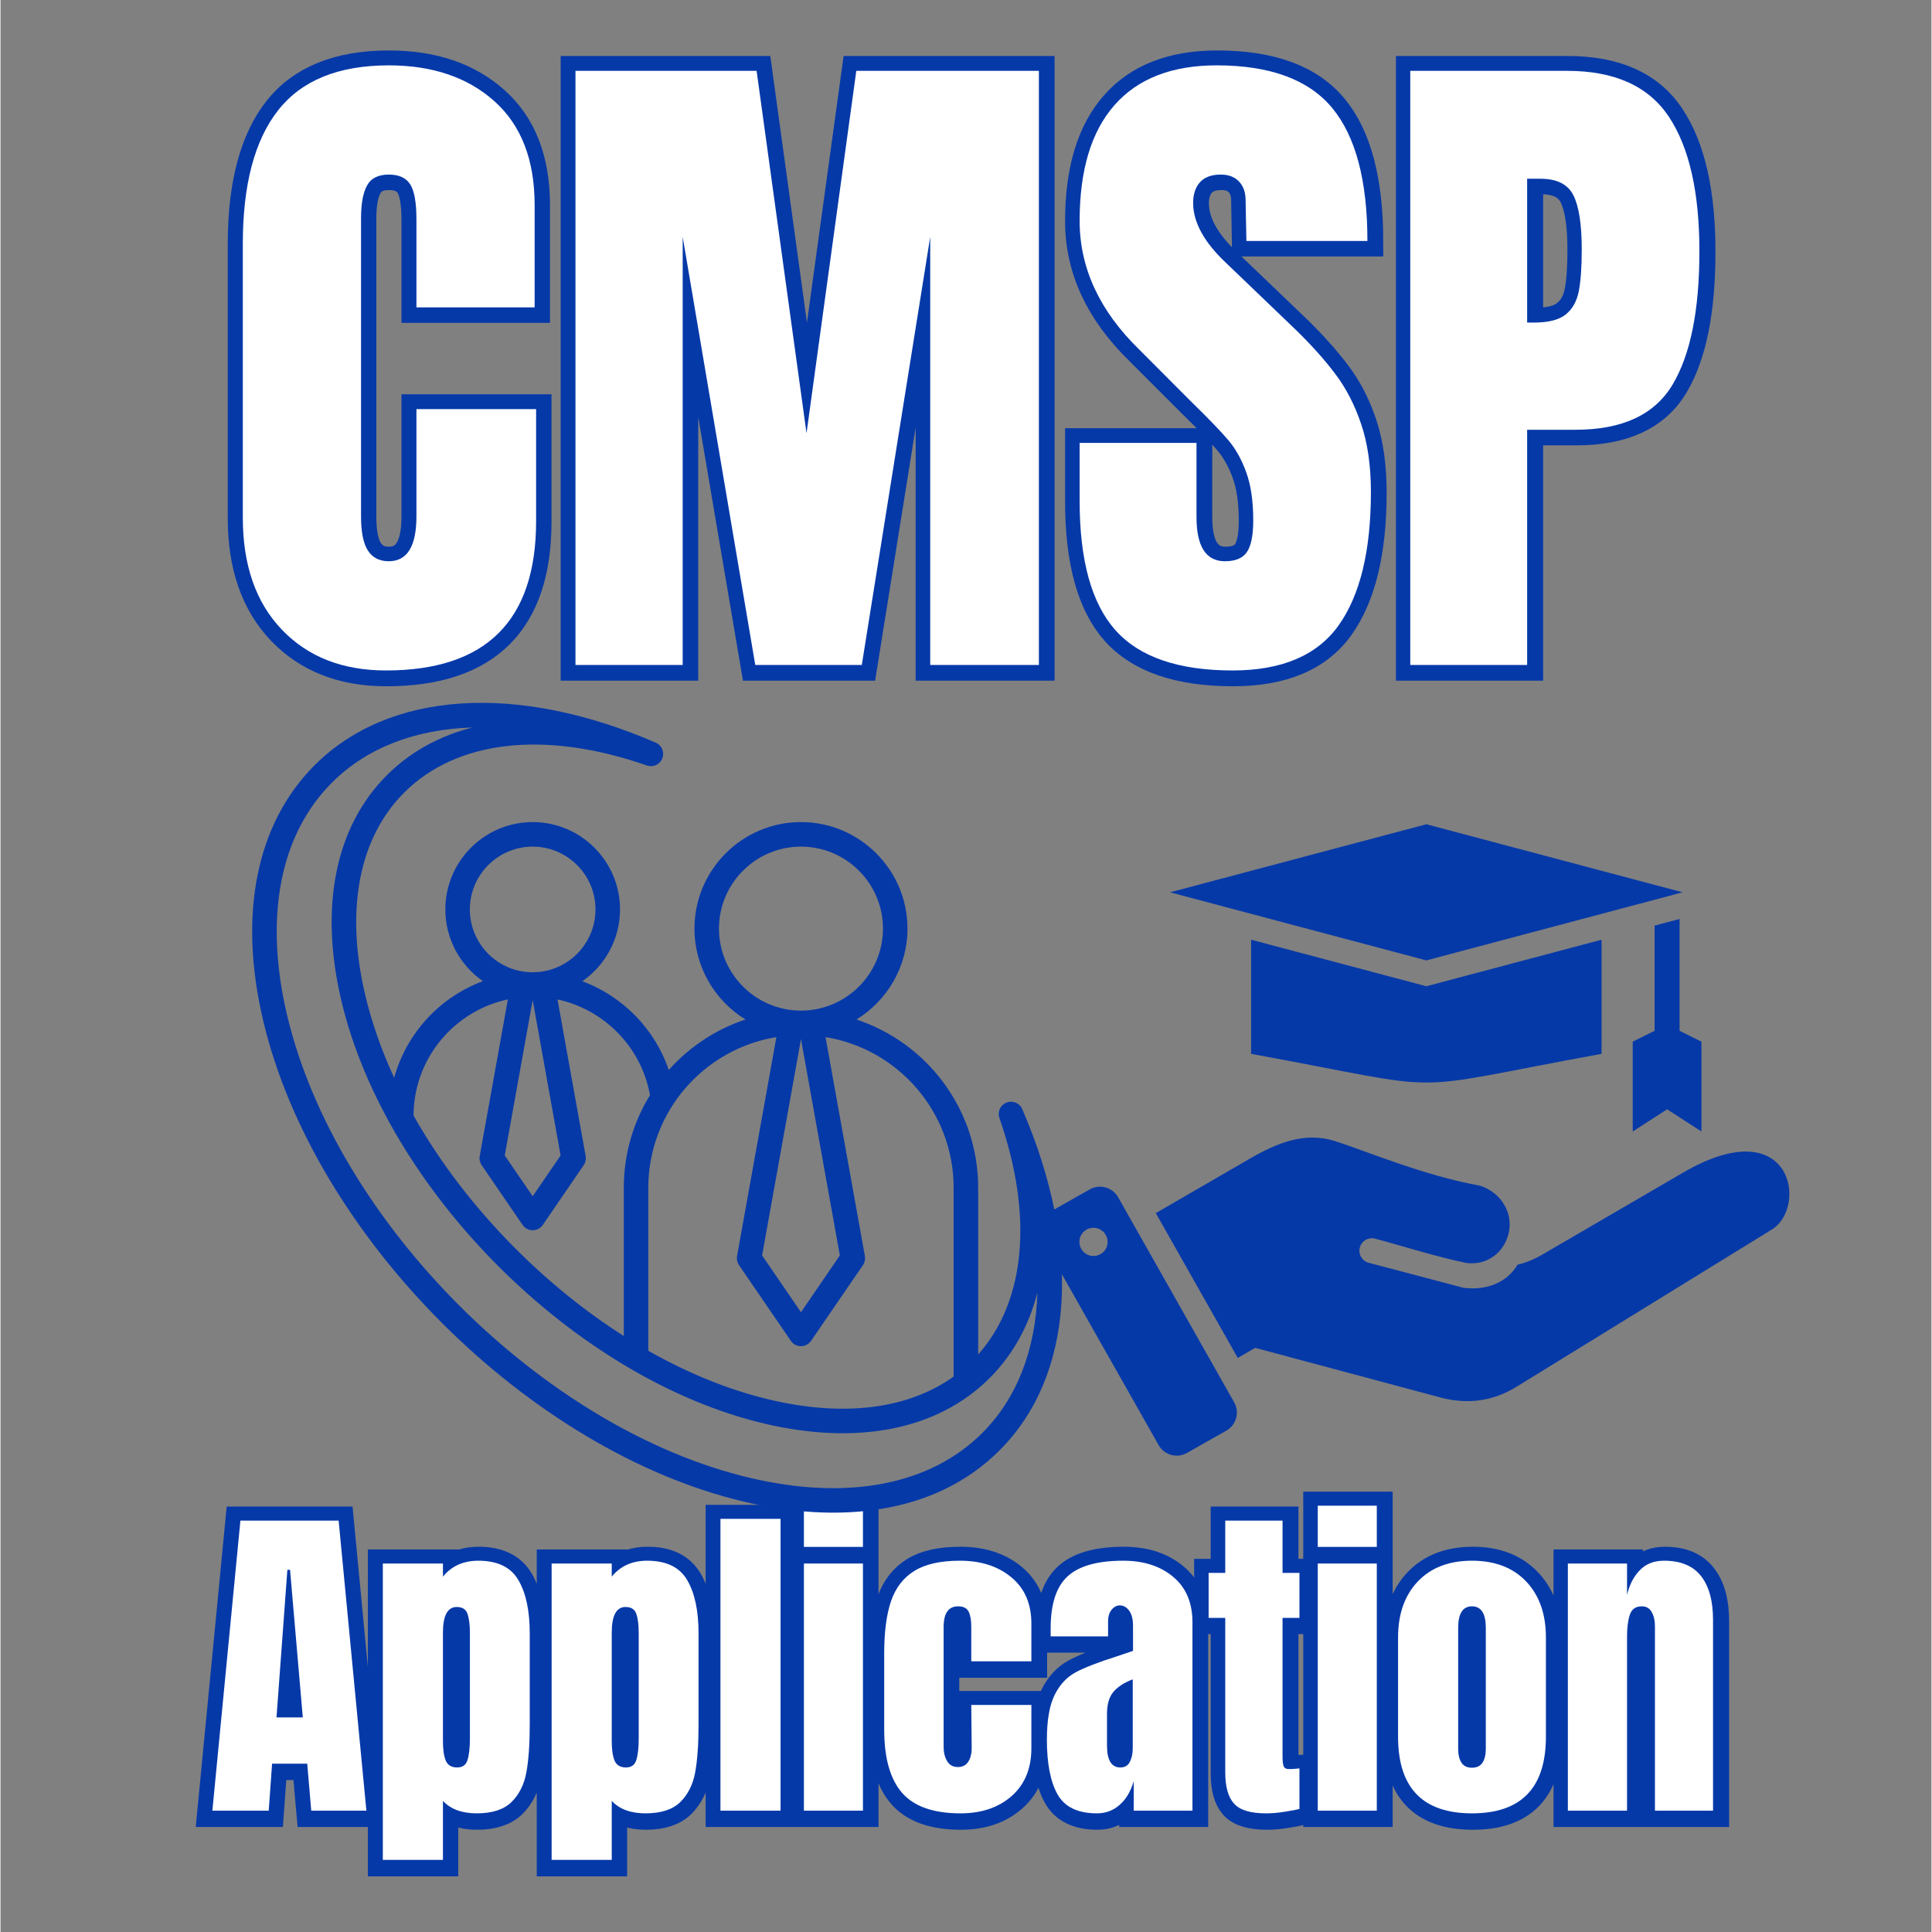
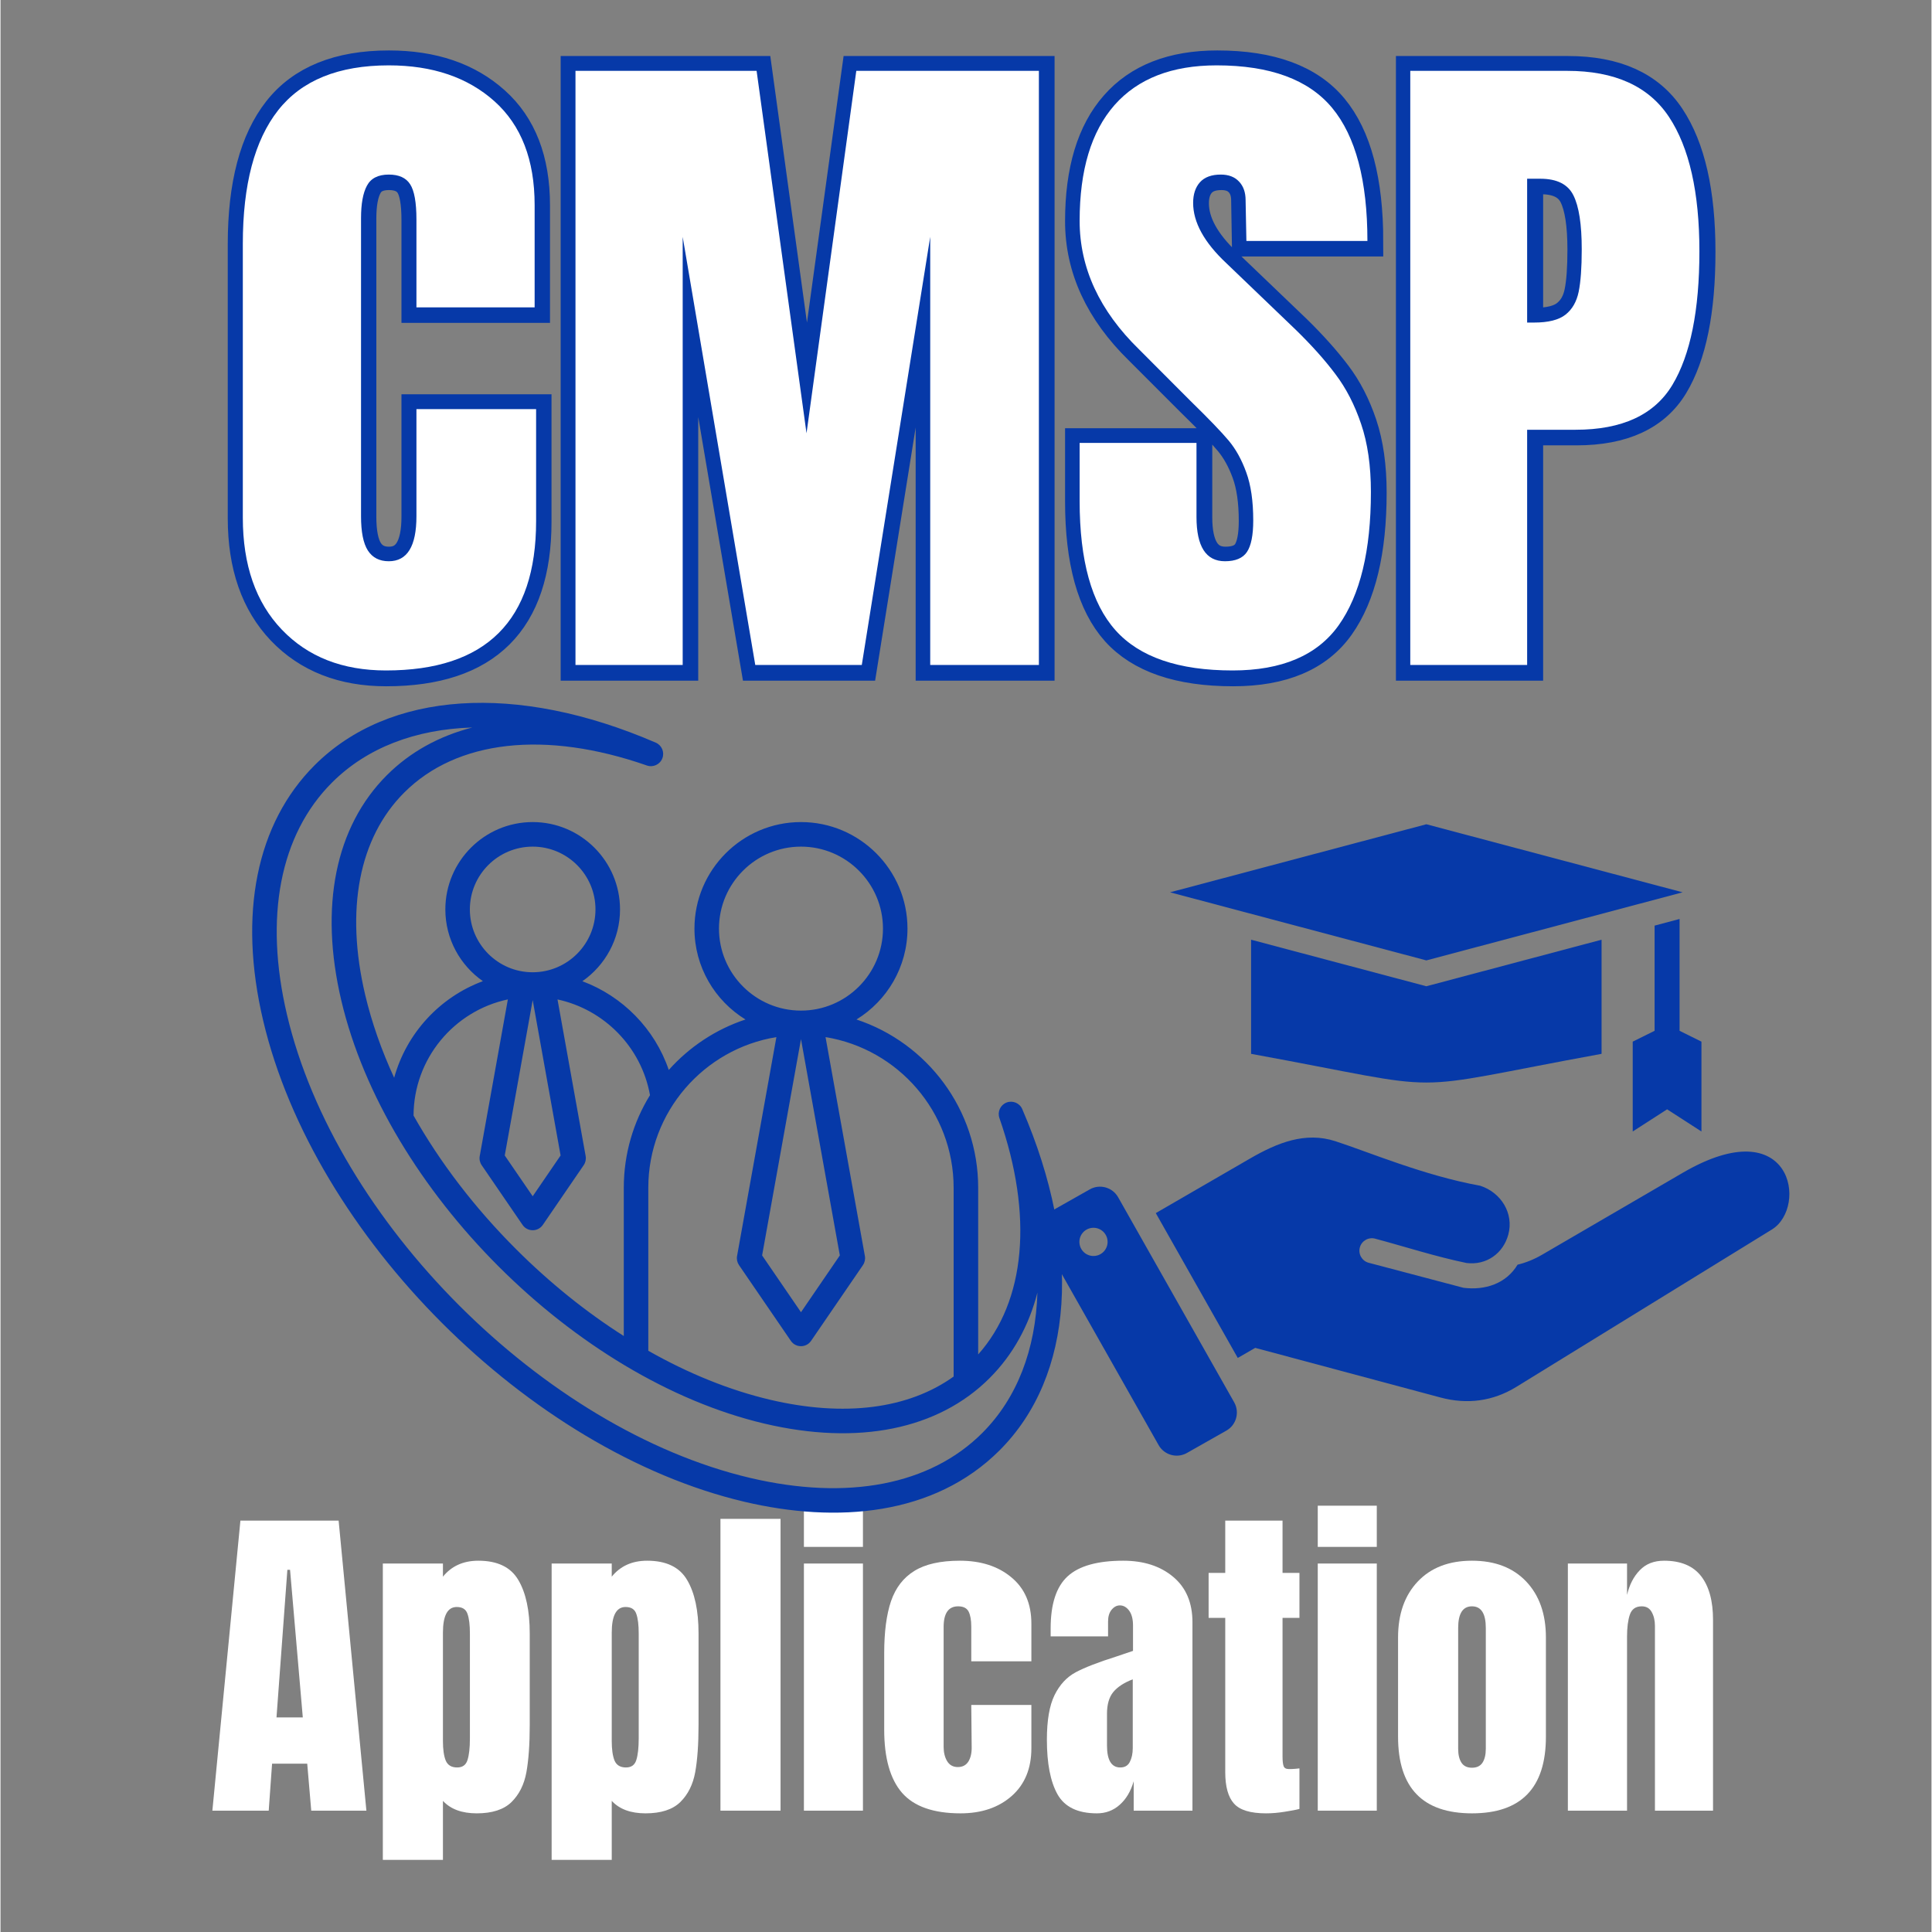
<svg xmlns="http://www.w3.org/2000/svg" width="300" viewBox="0 0 224.88 225" height="300" preserveAspectRatio="xMidYMid meet">
  <rect x="0" y="0" width="224.88" height="225" fill="#808080" stroke="none" />
  <defs>
    <g />
    <clipPath id="e1b5b5d9f7">
      <path d="M 8 0.059 L 218 0.059 L 218 99 L 8 99 Z M 8 0.059 " clip-rule="nonzero" />
    </clipPath>
    <clipPath id="946075d03b">
      <path d="M 4 155 L 220 155 L 220 224.938 L 4 224.938 Z M 4 155 " clip-rule="nonzero" />
    </clipPath>
    <clipPath id="d71dabf1d0">
      <path d="M 121 95.988 L 209 95.988 L 209 170 L 121 170 Z M 121 95.988 " clip-rule="nonzero" />
    </clipPath>
  </defs>
  <g clip-path="url(#e1b5b5d9f7)">
    <path stroke-linecap="butt" transform="matrix(0.75, 0, 0, 0.75, 4.672, -54.489)" fill="none" stroke-linejoin="miter" d="M 53.659 176.866 C 46.926 176.866 41.527 174.751 37.468 170.519 C 33.429 166.283 31.407 160.488 31.407 153.125 L 31.407 110.571 C 31.407 101.389 33.237 94.468 36.895 89.815 C 40.548 85.167 46.275 82.837 54.076 82.837 C 60.882 82.837 66.353 84.703 70.501 88.429 C 74.665 92.149 76.744 97.522 76.744 104.536 L 76.744 120.435 L 58.38 120.435 L 58.38 106.793 C 58.38 104.151 58.057 102.332 57.411 101.337 C 56.76 100.32 55.65 99.815 54.076 99.815 C 52.434 99.815 51.304 100.388 50.694 101.545 C 50.079 102.681 49.777 104.359 49.777 106.579 L 49.777 152.885 C 49.777 155.334 50.131 157.122 50.85 158.237 C 51.569 159.341 52.643 159.894 54.076 159.894 C 56.947 159.894 58.38 157.554 58.38 152.885 L 58.38 136.225 L 76.979 136.225 L 76.979 153.646 C 76.979 169.128 69.209 176.866 53.659 176.866 Z M 83.102 176.001 L 83.102 83.702 L 111.252 83.702 L 118.996 140.003 L 126.734 83.702 L 155.093 83.702 L 155.093 176.001 L 138.225 176.001 L 138.225 109.492 L 127.573 176.001 L 111.044 176.001 L 99.762 109.492 L 99.762 176.001 Z M 185.172 176.866 C 176.792 176.866 170.742 174.792 167.016 170.65 C 163.29 166.486 161.425 159.779 161.425 150.524 L 161.425 141.499 L 179.58 141.499 L 179.58 152.989 C 179.58 157.591 181.05 159.894 183.989 159.894 C 185.636 159.894 186.777 159.409 187.428 158.45 C 188.074 157.471 188.397 155.834 188.397 153.542 C 188.397 150.535 188.038 148.049 187.324 146.09 C 186.605 144.115 185.688 142.463 184.567 141.134 C 183.463 139.805 181.477 137.741 178.611 134.943 L 170.664 126.991 C 164.505 120.977 161.425 114.312 161.425 107.001 C 161.425 99.132 163.238 93.14 166.86 89.028 C 170.476 84.901 175.761 82.837 182.702 82.837 C 191.013 82.837 196.996 85.041 200.649 89.45 C 204.307 93.859 206.131 100.748 206.131 110.123 L 187.324 110.123 L 187.215 103.775 C 187.215 102.566 186.876 101.608 186.193 100.888 C 185.511 100.169 184.567 99.815 183.358 99.815 C 181.925 99.815 180.852 100.206 180.133 100.993 C 179.414 101.78 179.059 102.858 179.059 104.218 C 179.059 107.23 180.774 110.341 184.197 113.562 L 194.958 123.869 C 197.46 126.319 199.528 128.638 201.175 130.821 C 202.837 133.01 204.166 135.589 205.162 138.56 C 206.157 141.535 206.657 145.058 206.657 149.133 C 206.657 158.232 204.995 165.131 201.67 169.837 C 198.351 174.521 192.848 176.866 185.172 176.866 Z M 212.801 83.702 L 237.173 83.702 C 244.552 83.702 249.816 86.084 252.968 90.841 C 256.132 95.599 257.716 102.566 257.716 111.748 C 257.716 120.915 256.314 127.825 253.516 132.473 C 250.717 137.127 245.709 139.456 238.481 139.456 L 230.957 139.456 L 230.957 176.001 L 212.801 176.001 Z M 232.03 122.796 C 234.25 122.796 235.876 122.384 236.908 121.561 C 237.96 120.738 238.643 119.56 238.956 118.017 C 239.274 116.48 239.43 114.276 239.43 111.41 C 239.43 107.543 238.997 104.755 238.143 103.041 C 237.288 101.326 235.574 100.466 232.999 100.466 L 230.957 100.466 L 230.957 122.796 Z M 232.03 122.796 " stroke="#0639a8" stroke-width="4.702" stroke-opacity="1" stroke-miterlimit="4" />
  </g>
  <g clip-path="url(#946075d03b)">
-     <path stroke-linecap="butt" transform="matrix(0.75, 0, 0, 0.75, 4.672, -54.489)" fill="none" stroke-linejoin="miter" d="M 26.671 353.997 L 31.027 308.942 L 46.296 308.942 L 50.595 353.997 L 42.054 353.997 L 41.413 346.712 L 35.957 346.712 L 35.43 353.997 Z M 36.65 339.526 L 40.735 339.526 L 38.75 316.602 L 38.328 316.602 Z M 53.164 315.602 L 62.497 315.602 L 62.497 317.639 C 63.831 315.998 65.671 315.18 68.021 315.18 C 70.991 315.18 73.06 316.18 74.232 318.176 C 75.4 320.167 75.983 322.929 75.983 326.462 L 75.983 340.678 C 75.983 343.685 75.811 346.139 75.462 348.046 C 75.108 349.948 74.342 351.491 73.154 352.669 C 71.966 353.836 70.168 354.425 67.75 354.425 C 65.446 354.425 63.696 353.773 62.497 352.476 L 62.497 361.658 L 53.164 361.658 Z M 64.701 347.291 C 65.545 347.291 66.087 346.905 66.327 346.134 C 66.577 345.357 66.697 344.237 66.697 342.767 L 66.697 326.462 C 66.697 325.133 66.577 324.117 66.327 323.413 C 66.087 322.715 65.53 322.366 64.649 322.366 C 63.216 322.366 62.497 323.695 62.497 326.347 L 62.497 343.19 C 62.497 344.487 62.648 345.498 62.945 346.212 C 63.247 346.931 63.831 347.291 64.701 347.291 Z M 79.386 315.602 L 88.725 315.602 L 88.725 317.639 C 90.059 315.998 91.898 315.18 94.243 315.18 C 97.219 315.18 99.287 316.18 100.455 318.176 C 101.627 320.167 102.211 322.929 102.211 326.462 L 102.211 340.678 C 102.211 343.685 102.039 346.139 101.685 348.046 C 101.335 349.948 100.569 351.491 99.381 352.669 C 98.193 353.836 96.39 354.425 93.977 354.425 C 91.669 354.425 89.923 353.773 88.725 352.476 L 88.725 361.658 L 79.386 361.658 Z M 90.929 347.291 C 91.773 347.291 92.315 346.905 92.555 346.134 C 92.8 345.357 92.925 344.237 92.925 342.767 L 92.925 326.462 C 92.925 325.133 92.8 324.117 92.555 323.413 C 92.315 322.715 91.757 322.366 90.877 322.366 C 89.444 322.366 88.725 323.695 88.725 326.347 L 88.725 343.19 C 88.725 344.487 88.876 345.498 89.173 346.212 C 89.47 346.931 90.059 347.291 90.929 347.291 Z M 105.614 353.997 L 105.614 308.676 L 114.952 308.676 L 114.952 353.997 Z M 118.574 313.028 L 118.574 306.623 L 127.756 306.623 L 127.756 313.028 Z M 118.574 353.997 L 118.574 315.602 L 127.756 315.602 L 127.756 353.997 Z M 142.91 354.425 C 138.715 354.425 135.692 353.356 133.842 351.22 C 131.987 349.089 131.06 345.816 131.06 341.413 L 131.06 329.552 C 131.06 326.227 131.419 323.533 132.138 321.454 C 132.857 319.375 134.061 317.806 135.75 316.754 C 137.448 315.706 139.799 315.18 142.805 315.18 C 146.094 315.18 148.772 316.04 150.836 317.754 C 152.905 319.463 153.936 321.855 153.936 324.94 L 153.936 330.818 L 144.598 330.818 L 144.598 325.414 C 144.598 324.398 144.457 323.622 144.176 323.08 C 143.895 322.538 143.353 322.262 142.55 322.262 C 141.049 322.262 140.294 323.33 140.294 325.467 L 140.294 344.086 C 140.294 344.956 140.481 345.701 140.846 346.316 C 141.216 346.931 141.763 347.239 142.498 347.239 C 143.233 347.239 143.785 346.936 144.15 346.342 C 144.52 345.743 144.687 344.977 144.65 344.034 L 144.598 337.582 L 153.936 337.582 L 153.936 344.294 C 153.936 347.442 152.91 349.917 150.862 351.72 C 148.814 353.523 146.161 354.425 142.91 354.425 Z M 164.103 354.425 C 161.133 354.425 159.095 353.435 157.996 351.465 C 156.891 349.485 156.344 346.655 156.344 342.986 C 156.344 339.98 156.735 337.676 157.522 336.071 C 158.309 334.456 159.398 333.273 160.799 332.522 C 162.201 331.772 164.333 330.938 167.204 330.026 L 169.716 329.193 L 169.716 325.248 C 169.716 324.242 169.512 323.465 169.111 322.929 C 168.71 322.382 168.23 322.111 167.678 322.111 C 167.183 322.111 166.751 322.335 166.386 322.788 C 166.016 323.241 165.833 323.851 165.833 324.617 L 165.833 326.926 L 156.917 326.926 L 156.917 325.67 C 156.917 321.897 157.803 319.208 159.57 317.603 C 161.336 315.988 164.213 315.18 168.204 315.18 C 171.378 315.18 173.963 316.014 175.953 317.676 C 177.949 319.333 178.95 321.683 178.95 324.721 L 178.95 353.997 L 169.83 353.997 L 169.83 349.443 C 169.366 351.011 168.637 352.236 167.636 353.117 C 166.646 353.987 165.469 354.425 164.103 354.425 Z M 167.73 347.291 C 168.428 347.291 168.924 347.004 169.215 346.431 C 169.512 345.852 169.664 345.139 169.664 344.294 L 169.664 333.596 C 168.303 334.117 167.303 334.784 166.651 335.597 C 166.005 336.399 165.677 337.515 165.677 338.937 L 165.677 343.867 C 165.677 346.149 166.365 347.291 167.73 347.291 Z M 190.388 354.425 C 187.97 354.425 186.303 353.914 185.391 352.898 C 184.484 351.882 184.036 350.256 184.036 348.02 L 184.036 324.044 L 181.472 324.044 L 181.472 317.061 L 184.036 317.061 L 184.036 308.942 L 192.962 308.942 L 192.962 317.061 L 195.573 317.061 L 195.573 324.044 L 192.962 324.044 L 192.962 345.613 C 192.962 346.269 193.015 346.754 193.114 347.072 C 193.218 347.385 193.494 347.546 193.947 347.546 C 194.296 347.546 194.63 347.53 194.948 347.494 C 195.261 347.457 195.469 347.442 195.573 347.442 L 195.573 353.742 C 195.052 353.883 194.291 354.023 193.296 354.18 C 192.295 354.341 191.326 354.425 190.388 354.425 Z M 198.408 313.028 L 198.408 306.623 L 207.59 306.623 L 207.59 313.028 Z M 198.408 353.997 L 198.408 315.602 L 207.59 315.602 L 207.59 353.997 Z M 222.384 354.425 C 214.724 354.425 210.894 350.454 210.894 342.512 L 210.894 327.092 C 210.894 323.455 211.915 320.558 213.958 318.406 C 216.006 316.259 218.815 315.18 222.384 315.18 C 225.954 315.18 228.758 316.259 230.8 318.406 C 232.848 320.558 233.875 323.455 233.875 327.092 L 233.875 342.512 C 233.875 350.454 230.045 354.425 222.384 354.425 Z M 222.384 347.338 C 223.119 347.338 223.661 347.077 224.01 346.561 C 224.359 346.03 224.537 345.31 224.537 344.393 L 224.537 325.618 C 224.537 323.382 223.817 322.262 222.384 322.262 C 220.951 322.262 220.232 323.382 220.232 325.618 L 220.232 344.393 C 220.232 345.31 220.409 346.03 220.758 346.561 C 221.108 347.077 221.65 347.338 222.384 347.338 Z M 237.273 315.602 L 246.454 315.602 L 246.454 320.485 C 246.84 318.901 247.502 317.624 248.44 316.655 C 249.388 315.67 250.649 315.18 252.234 315.18 C 254.818 315.18 256.731 315.977 257.971 317.577 C 259.216 319.161 259.837 321.428 259.837 324.362 L 259.837 353.997 L 250.811 353.997 L 250.811 325.3 C 250.811 324.461 250.644 323.747 250.311 323.158 C 249.977 322.564 249.461 322.262 248.763 322.262 C 247.82 322.262 247.2 322.694 246.903 323.554 C 246.606 324.409 246.454 325.555 246.454 326.988 L 246.454 353.997 L 237.273 353.997 Z M 237.273 315.602 " stroke="#0639a8" stroke-width="4.702" stroke-opacity="1" stroke-miterlimit="4" />
-   </g>
+     </g>
  <g fill="#ffffff" fill-opacity="1">
    <g transform="translate(25.719, 77.44)">
      <g>
        <path d="M 19.172 0.641 C 14.117 0.641 10.078 -0.941 7.047 -4.109 C 4.016 -7.273 2.5 -11.625 2.5 -17.156 L 2.5 -49.047 C 2.5 -55.922 3.867 -61.102 6.609 -64.594 C 9.348 -68.082 13.645 -69.828 19.5 -69.828 C 24.594 -69.828 28.695 -68.43 31.812 -65.641 C 34.926 -62.848 36.484 -58.82 36.484 -53.562 L 36.484 -41.641 L 22.719 -41.641 L 22.719 -51.875 C 22.719 -53.863 22.473 -55.234 21.984 -55.984 C 21.504 -56.734 20.676 -57.109 19.5 -57.109 C 18.258 -57.109 17.41 -56.676 16.953 -55.812 C 16.492 -54.957 16.266 -53.695 16.266 -52.031 L 16.266 -17.312 C 16.266 -15.488 16.531 -14.16 17.062 -13.328 C 17.602 -12.492 18.414 -12.078 19.5 -12.078 C 21.645 -12.078 22.719 -13.82 22.719 -17.312 L 22.719 -29.797 L 36.656 -29.797 L 36.656 -16.75 C 36.656 -5.156 30.828 0.641 19.172 0.641 Z M 19.172 0.641 " />
      </g>
    </g>
  </g>
  <g fill="#ffffff" fill-opacity="1">
    <g transform="translate(63.898, 77.44)">
      <g>
        <path d="M 3.062 0 L 3.062 -69.188 L 24.156 -69.188 L 29.969 -26.984 L 35.766 -69.188 L 57.031 -69.188 L 57.031 0 L 44.375 0 L 44.375 -49.859 L 36.406 0 L 24 0 L 15.547 -49.859 L 15.547 0 Z M 3.062 0 " />
      </g>
    </g>
  </g>
  <g fill="#ffffff" fill-opacity="1">
    <g transform="translate(123.986, 77.44)">
      <g>
        <path d="M 19.5 0.641 C 13.207 0.641 8.664 -0.914 5.875 -4.031 C 3.082 -7.145 1.688 -12.164 1.688 -19.094 L 1.688 -25.859 L 15.297 -25.859 L 15.297 -17.234 C 15.297 -13.797 16.398 -12.078 18.609 -12.078 C 19.836 -12.078 20.691 -12.438 21.172 -13.156 C 21.66 -13.883 21.906 -15.109 21.906 -16.828 C 21.906 -19.086 21.633 -20.953 21.094 -22.422 C 20.562 -23.898 19.879 -25.133 19.047 -26.125 C 18.211 -27.125 16.723 -28.672 14.578 -30.766 L 8.625 -36.734 C 4 -41.242 1.688 -46.238 1.688 -51.719 C 1.688 -57.625 3.039 -62.117 5.75 -65.203 C 8.469 -68.285 12.43 -69.828 17.641 -69.828 C 23.867 -69.828 28.352 -68.176 31.094 -64.875 C 33.832 -61.57 35.203 -56.406 35.203 -49.375 L 21.109 -49.375 L 21.016 -54.125 C 21.016 -55.039 20.758 -55.766 20.25 -56.297 C 19.75 -56.836 19.039 -57.109 18.125 -57.109 C 17.051 -57.109 16.242 -56.812 15.703 -56.219 C 15.172 -55.625 14.906 -54.82 14.906 -53.812 C 14.906 -51.551 16.191 -49.211 18.766 -46.797 L 26.828 -39.062 C 28.703 -37.238 30.254 -35.504 31.484 -33.859 C 32.723 -32.223 33.719 -30.289 34.469 -28.062 C 35.227 -25.844 35.609 -23.203 35.609 -20.141 C 35.609 -13.316 34.359 -8.145 31.859 -4.625 C 29.359 -1.113 25.238 0.641 19.5 0.641 Z M 19.5 0.641 " />
      </g>
    </g>
  </g>
  <g fill="#ffffff" fill-opacity="1">
    <g transform="translate(161.118, 77.44)">
      <g>
        <path d="M 3.062 -69.188 L 21.344 -69.188 C 26.875 -69.188 30.82 -67.398 33.188 -63.828 C 35.551 -60.266 36.734 -55.047 36.734 -48.172 C 36.734 -41.297 35.688 -36.113 33.594 -32.625 C 31.5 -29.133 27.738 -27.391 22.312 -27.391 L 16.672 -27.391 L 16.672 0 L 3.062 0 Z M 17.484 -39.875 C 19.141 -39.875 20.359 -40.18 21.141 -40.797 C 21.922 -41.41 22.43 -42.297 22.672 -43.453 C 22.91 -44.609 23.031 -46.258 23.031 -48.406 C 23.031 -51.312 22.707 -53.406 22.062 -54.688 C 21.426 -55.977 20.141 -56.625 18.203 -56.625 L 16.672 -56.625 L 16.672 -39.875 Z M 17.484 -39.875 " />
      </g>
    </g>
  </g>
  <g fill="#ffffff" fill-opacity="1">
    <g transform="translate(24.079, 210.869)">
      <g>
        <path d="M 0.594 0 L 3.859 -33.781 L 15.297 -33.781 L 18.531 0 L 12.109 0 L 11.641 -5.469 L 7.547 -5.469 L 7.156 0 Z M 8.062 -10.859 L 11.125 -10.859 L 9.641 -28.047 L 9.328 -28.047 Z M 8.062 -10.859 " />
      </g>
    </g>
  </g>
  <g fill="#ffffff" fill-opacity="1">
    <g transform="translate(43.149, 210.869)">
      <g>
        <path d="M 1.375 -28.781 L 8.375 -28.781 L 8.375 -27.25 C 9.375 -28.488 10.75 -29.109 12.5 -29.109 C 14.727 -29.109 16.281 -28.359 17.156 -26.859 C 18.039 -25.367 18.484 -23.297 18.484 -20.641 L 18.484 -9.984 C 18.484 -7.734 18.352 -5.895 18.094 -4.469 C 17.832 -3.039 17.254 -1.883 16.359 -1 C 15.461 -0.125 14.113 0.312 12.312 0.312 C 10.582 0.312 9.27 -0.172 8.375 -1.141 L 8.375 5.734 L 1.375 5.734 Z M 10.031 -5.031 C 10.656 -5.031 11.055 -5.316 11.234 -5.891 C 11.422 -6.473 11.516 -7.316 11.516 -8.422 L 11.516 -20.641 C 11.516 -21.641 11.422 -22.398 11.234 -22.922 C 11.055 -23.453 10.641 -23.719 9.984 -23.719 C 8.91 -23.719 8.375 -22.719 8.375 -20.719 L 8.375 -8.109 C 8.375 -7.129 8.484 -6.367 8.703 -5.828 C 8.93 -5.297 9.375 -5.031 10.031 -5.031 Z M 10.031 -5.031 " />
      </g>
    </g>
  </g>
  <g fill="#ffffff" fill-opacity="1">
    <g transform="translate(62.808, 210.869)">
      <g>
        <path d="M 1.375 -28.781 L 8.375 -28.781 L 8.375 -27.25 C 9.375 -28.488 10.75 -29.109 12.5 -29.109 C 14.727 -29.109 16.281 -28.359 17.156 -26.859 C 18.039 -25.367 18.484 -23.297 18.484 -20.641 L 18.484 -9.984 C 18.484 -7.734 18.352 -5.895 18.094 -4.469 C 17.832 -3.039 17.254 -1.883 16.359 -1 C 15.461 -0.125 14.113 0.312 12.312 0.312 C 10.582 0.312 9.27 -0.172 8.375 -1.141 L 8.375 5.734 L 1.375 5.734 Z M 10.031 -5.031 C 10.656 -5.031 11.055 -5.316 11.234 -5.891 C 11.422 -6.473 11.516 -7.316 11.516 -8.422 L 11.516 -20.641 C 11.516 -21.641 11.422 -22.398 11.234 -22.922 C 11.055 -23.453 10.641 -23.719 9.984 -23.719 C 8.91 -23.719 8.375 -22.719 8.375 -20.719 L 8.375 -8.109 C 8.375 -7.129 8.484 -6.367 8.703 -5.828 C 8.93 -5.297 9.375 -5.031 10.031 -5.031 Z M 10.031 -5.031 " />
      </g>
    </g>
  </g>
  <g fill="#ffffff" fill-opacity="1">
    <g transform="translate(82.468, 210.869)">
      <g>
        <path d="M 1.375 0 L 1.375 -33.984 L 8.375 -33.984 L 8.375 0 Z M 1.375 0 " />
      </g>
    </g>
  </g>
  <g fill="#ffffff" fill-opacity="1">
    <g transform="translate(92.219, 210.869)">
      <g>
        <path d="M 1.344 -30.719 L 1.344 -35.516 L 8.219 -35.516 L 8.219 -30.719 Z M 1.344 0 L 1.344 -28.781 L 8.219 -28.781 L 8.219 0 Z M 1.344 0 " />
      </g>
    </g>
  </g>
  <g fill="#ffffff" fill-opacity="1">
    <g transform="translate(101.773, 210.869)">
      <g>
        <path d="M 10.031 0.312 C 6.883 0.312 4.613 -0.484 3.219 -2.078 C 1.832 -3.68 1.141 -6.133 1.141 -9.438 L 1.141 -18.328 C 1.141 -20.816 1.406 -22.844 1.938 -24.406 C 2.477 -25.969 3.383 -27.141 4.656 -27.922 C 5.926 -28.711 7.691 -29.109 9.953 -29.109 C 12.41 -29.109 14.41 -28.461 15.953 -27.172 C 17.504 -25.891 18.281 -24.094 18.281 -21.781 L 18.281 -17.391 L 11.281 -17.391 L 11.281 -21.438 C 11.281 -22.195 11.176 -22.781 10.969 -23.188 C 10.758 -23.594 10.352 -23.797 9.75 -23.797 C 8.625 -23.797 8.062 -22.992 8.062 -21.391 L 8.062 -7.438 C 8.062 -6.781 8.195 -6.223 8.469 -5.766 C 8.75 -5.305 9.164 -5.078 9.719 -5.078 C 10.27 -5.078 10.68 -5.297 10.953 -5.734 C 11.223 -6.18 11.348 -6.758 11.328 -7.469 L 11.281 -12.312 L 18.281 -12.312 L 18.281 -7.281 C 18.281 -4.914 17.516 -3.055 15.984 -1.703 C 14.453 -0.359 12.469 0.312 10.031 0.312 Z M 10.031 0.312 " />
      </g>
    </g>
  </g>
  <g fill="#ffffff" fill-opacity="1">
    <g transform="translate(121.079, 210.869)">
      <g>
        <path d="M 6.609 0.312 C 4.379 0.312 2.848 -0.426 2.016 -1.906 C 1.191 -3.383 0.781 -5.504 0.781 -8.266 C 0.781 -10.516 1.078 -12.242 1.672 -13.453 C 2.266 -14.66 3.082 -15.547 4.125 -16.109 C 5.176 -16.672 6.773 -17.289 8.922 -17.969 L 10.812 -18.609 L 10.812 -21.547 C 10.812 -22.305 10.66 -22.891 10.359 -23.297 C 10.055 -23.703 9.695 -23.906 9.281 -23.906 C 8.914 -23.906 8.594 -23.734 8.312 -23.391 C 8.039 -23.055 7.906 -22.602 7.906 -22.031 L 7.906 -20.297 L 1.219 -20.297 L 1.219 -21.234 C 1.219 -24.066 1.879 -26.086 3.203 -27.297 C 4.523 -28.504 6.68 -29.109 9.672 -29.109 C 12.055 -29.109 13.992 -28.484 15.484 -27.234 C 16.984 -25.984 17.734 -24.219 17.734 -21.938 L 17.734 0 L 10.891 0 L 10.891 -3.422 C 10.547 -2.242 10 -1.328 9.25 -0.672 C 8.508 -0.016 7.629 0.312 6.609 0.312 Z M 9.328 -5.031 C 9.848 -5.031 10.219 -5.242 10.438 -5.672 C 10.664 -6.109 10.781 -6.645 10.781 -7.281 L 10.781 -15.297 C 9.75 -14.898 8.988 -14.398 8.5 -13.797 C 8.02 -13.203 7.781 -12.363 7.781 -11.281 L 7.781 -7.594 C 7.781 -5.883 8.297 -5.031 9.328 -5.031 Z M 9.328 -5.031 " />
      </g>
    </g>
  </g>
  <g fill="#ffffff" fill-opacity="1">
    <g transform="translate(140.07, 210.869)">
      <g>
        <path d="M 7.312 0.312 C 5.5 0.312 4.254 -0.066 3.578 -0.828 C 2.898 -1.586 2.562 -2.805 2.562 -4.484 L 2.562 -22.453 L 0.625 -22.453 L 0.625 -27.688 L 2.562 -27.688 L 2.562 -33.781 L 9.234 -33.781 L 9.234 -27.688 L 11.203 -27.688 L 11.203 -22.453 L 9.234 -22.453 L 9.234 -6.297 C 9.234 -5.797 9.273 -5.426 9.359 -5.188 C 9.441 -4.957 9.648 -4.844 9.984 -4.844 C 10.242 -4.844 10.492 -4.852 10.734 -4.875 C 10.973 -4.906 11.129 -4.922 11.203 -4.922 L 11.203 -0.203 C 10.816 -0.098 10.25 0.008 9.5 0.125 C 8.75 0.25 8.02 0.312 7.312 0.312 Z M 7.312 0.312 " />
      </g>
    </g>
  </g>
  <g fill="#ffffff" fill-opacity="1">
    <g transform="translate(152.062, 210.869)">
      <g>
        <path d="M 1.344 -30.719 L 1.344 -35.516 L 8.219 -35.516 L 8.219 -30.719 Z M 1.344 0 L 1.344 -28.781 L 8.219 -28.781 L 8.219 0 Z M 1.344 0 " />
      </g>
    </g>
  </g>
  <g fill="#ffffff" fill-opacity="1">
    <g transform="translate(161.617, 210.869)">
      <g>
        <path d="M 9.75 0.312 C 4.008 0.312 1.141 -2.66 1.141 -8.609 L 1.141 -20.172 C 1.141 -22.898 1.906 -25.07 3.438 -26.688 C 4.969 -28.301 7.07 -29.109 9.75 -29.109 C 12.426 -29.109 14.531 -28.301 16.062 -26.688 C 17.594 -25.07 18.359 -22.898 18.359 -20.172 L 18.359 -8.609 C 18.359 -2.66 15.488 0.312 9.75 0.312 Z M 9.75 -5 C 10.301 -5 10.707 -5.191 10.969 -5.578 C 11.227 -5.973 11.359 -6.516 11.359 -7.203 L 11.359 -21.281 C 11.359 -22.957 10.82 -23.797 9.75 -23.797 C 8.676 -23.797 8.141 -22.957 8.141 -21.281 L 8.141 -7.203 C 8.141 -6.516 8.27 -5.973 8.531 -5.578 C 8.789 -5.191 9.195 -5 9.75 -5 Z M 9.75 -5 " />
      </g>
    </g>
  </g>
  <g fill="#ffffff" fill-opacity="1">
    <g transform="translate(181.158, 210.869)">
      <g>
        <path d="M 1.375 -28.781 L 8.266 -28.781 L 8.266 -25.125 C 8.547 -26.312 9.039 -27.27 9.75 -28 C 10.457 -28.738 11.398 -29.109 12.578 -29.109 C 14.523 -29.109 15.961 -28.508 16.891 -27.312 C 17.816 -26.125 18.281 -24.426 18.281 -22.219 L 18.281 0 L 11.516 0 L 11.516 -21.516 C 11.516 -22.141 11.391 -22.676 11.141 -23.125 C 10.898 -23.57 10.516 -23.797 9.984 -23.797 C 9.273 -23.797 8.812 -23.473 8.594 -22.828 C 8.375 -22.18 8.266 -21.32 8.266 -20.25 L 8.266 0 L 1.375 0 Z M 1.375 -28.781 " />
      </g>
    </g>
  </g>
  <path fill="#0639a8" d="M 114.336 166.883 C 108.277 172.941 98.672 174.797 87.285 172.113 C 63.227 166.441 39.043 142.254 33.367 118.191 C 30.68 106.809 32.539 97.203 38.598 91.145 C 42.66 87.082 48.316 84.93 54.945 84.723 C 51.066 85.723 47.688 87.582 44.988 90.285 C 38.992 96.281 37.113 105.594 39.688 116.516 C 44.895 138.598 66.883 160.582 88.965 165.793 C 99.883 168.367 109.199 166.484 115.191 160.492 C 117.895 157.789 119.758 154.41 120.758 150.535 C 120.551 157.16 118.398 162.82 114.336 166.883 Z M 59.086 116.391 C 52.832 117.719 48.121 123.277 48.102 129.918 C 51.172 135.359 55.203 140.641 60.02 145.457 C 63.957 149.391 68.195 152.801 72.586 155.59 L 72.586 138.332 C 72.586 134.379 73.699 130.684 75.637 127.543 C 74.641 121.941 70.293 117.562 64.867 116.395 L 68.145 134.637 C 68.211 135.004 68.129 135.387 67.918 135.695 L 63.156 142.652 C 62.59 143.48 61.363 143.48 60.797 142.652 L 56.035 135.695 C 55.824 135.387 55.742 135.004 55.809 134.637 Z M 54.66 105.91 C 54.66 109.945 57.938 113.227 61.969 113.23 C 66.008 113.23 69.289 109.949 69.289 105.91 C 69.289 101.879 66.008 98.598 61.977 98.598 C 57.941 98.598 54.66 101.879 54.66 105.91 Z M 61.977 116.469 L 58.723 134.566 L 61.977 139.316 L 65.227 134.566 Z M 90.359 120.781 C 81.91 122.156 75.441 129.5 75.441 138.332 L 75.441 157.309 C 80.113 159.961 84.902 161.898 89.621 163.012 C 98.273 165.051 105.738 164.086 111 160.312 L 111 138.332 C 111 129.5 104.531 122.156 96.082 120.781 L 100.664 146.277 C 100.73 146.645 100.648 147.027 100.438 147.336 L 94.398 156.156 C 93.832 156.984 92.605 156.984 92.043 156.156 L 86.004 147.336 C 85.793 147.027 85.711 146.645 85.777 146.277 Z M 83.672 108.145 C 83.672 113.41 87.957 117.695 93.223 117.695 C 98.484 117.695 102.77 113.41 102.77 108.145 C 102.77 102.883 98.484 98.598 93.223 98.598 C 87.957 98.598 83.672 102.883 83.672 108.145 Z M 97.746 146.207 L 93.223 121.016 L 88.695 146.207 L 93.223 152.82 Z M 118.992 129.168 C 118.688 128.461 117.879 128.125 117.16 128.402 C 116.441 128.684 116.078 129.48 116.332 130.207 C 120.297 141.578 119.383 151.539 113.859 157.738 L 113.859 138.332 C 113.859 129.207 107.906 121.449 99.684 118.73 C 103.242 116.547 105.625 112.617 105.625 108.145 C 105.625 101.305 100.059 95.738 93.223 95.738 C 86.383 95.738 80.816 101.305 80.816 108.145 C 80.816 112.617 83.199 116.547 86.758 118.73 C 83.281 119.879 80.211 121.934 77.824 124.605 C 76.191 119.805 72.441 116.016 67.762 114.273 C 70.41 112.434 72.148 109.375 72.148 105.91 C 72.148 100.305 67.586 95.738 61.977 95.738 C 56.367 95.738 51.805 100.305 51.805 105.91 C 51.805 109.371 53.539 112.426 56.176 114.266 C 51.168 116.121 47.281 120.316 45.844 125.516 C 44.363 122.305 43.227 119.062 42.469 115.859 C 40.129 105.938 41.742 97.574 47.008 92.309 C 53.141 86.172 63.441 85.023 75.273 89.148 C 76 89.402 76.797 89.035 77.074 88.32 C 77.355 87.602 77.016 86.793 76.309 86.488 C 60.09 79.48 45.234 80.465 36.574 89.125 C 29.793 95.91 27.664 106.465 30.586 118.848 C 36.508 143.961 61.516 168.977 86.629 174.895 C 97.367 177.426 108.723 176.535 116.355 168.902 C 125.012 160.246 126 145.391 118.992 129.168 Z M 118.992 129.168 " fill-opacity="1" fill-rule="evenodd" />
  <g clip-path="url(#d71dabf1d0)">
    <path fill="#0639a8" d="M 130.152 139.422 L 143.676 163.32 C 144.328 164.477 143.918 165.957 142.762 166.609 L 138.164 169.215 C 137.008 169.867 135.527 169.457 134.875 168.301 L 121.348 144.406 C 120.695 143.25 121.105 141.77 122.262 141.113 L 126.859 138.512 C 128.016 137.855 129.496 138.27 130.152 139.422 Z M 192.633 120.047 L 192.633 107.797 L 195.543 107.023 L 195.543 120.047 L 198.09 121.309 L 198.09 131.773 L 194.09 129.191 L 190.086 131.773 L 190.086 121.309 Z M 166.051 95.992 L 136.203 103.918 L 166.051 111.848 L 195.895 103.918 Z M 186.457 109.438 L 186.457 122.73 C 162.098 127.184 170 127.184 145.641 122.73 L 145.641 109.438 L 166.051 114.859 Z M 175.602 143.762 C 176.258 141.301 174.75 138.875 172.324 138.09 C 165.793 136.91 159.387 134.18 155.465 132.906 C 151.949 131.766 148.695 133.082 145.492 134.938 L 134.543 141.277 L 144.09 158.145 L 146.121 156.973 L 167.703 162.754 C 170.809 163.586 173.801 163.195 176.539 161.512 L 206.293 143.188 C 210.531 140.578 208.656 129.16 195.914 136.582 L 179.516 146.133 C 178.59 146.672 177.645 147.051 176.676 147.285 C 175.328 149.512 172.887 150.285 170.379 149.977 L 159.336 147.062 C 158.559 146.855 158.098 146.059 158.305 145.281 C 158.512 144.508 159.309 144.047 160.086 144.254 C 163.629 145.203 167.145 146.348 170.738 147.09 C 173.039 147.371 175.004 145.988 175.602 143.762 Z M 127.051 143.004 C 126.152 143.137 125.531 143.969 125.664 144.867 C 125.793 145.766 126.629 146.387 127.523 146.254 C 128.422 146.125 129.043 145.289 128.914 144.395 C 128.781 143.496 127.949 142.875 127.051 143.004 Z M 127.051 143.004 " fill-opacity="1" fill-rule="evenodd" />
  </g>
</svg>